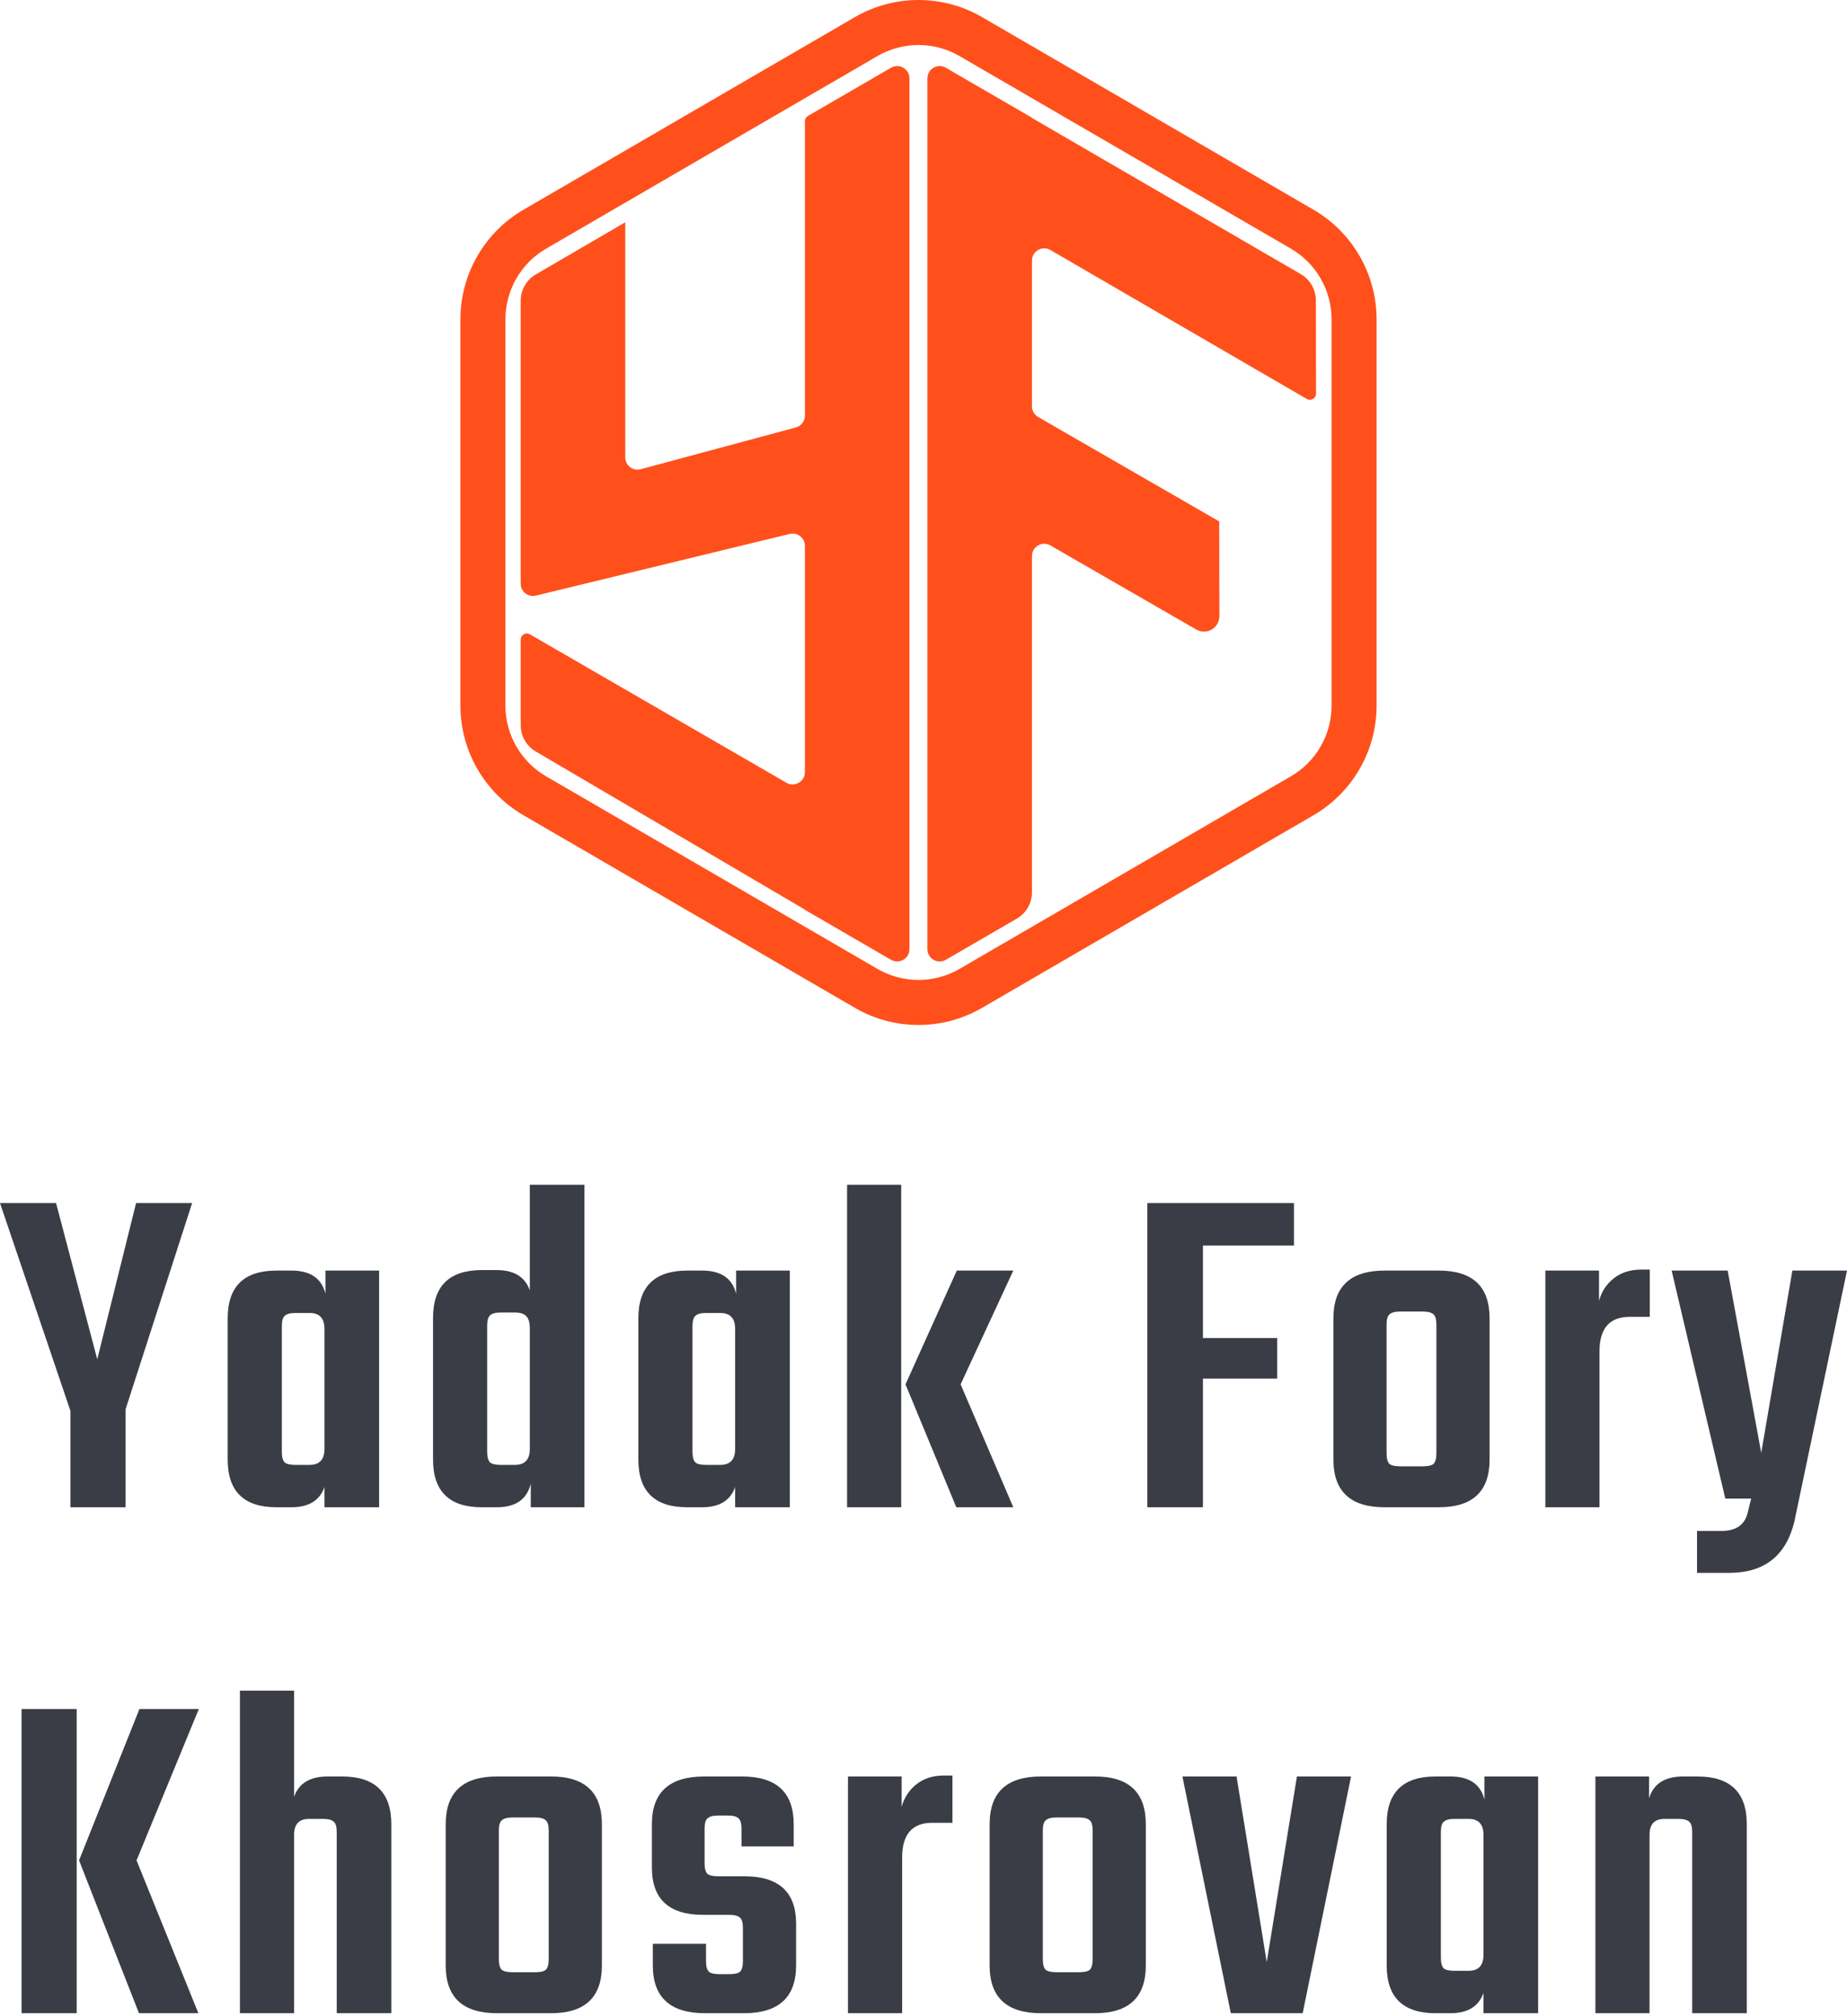
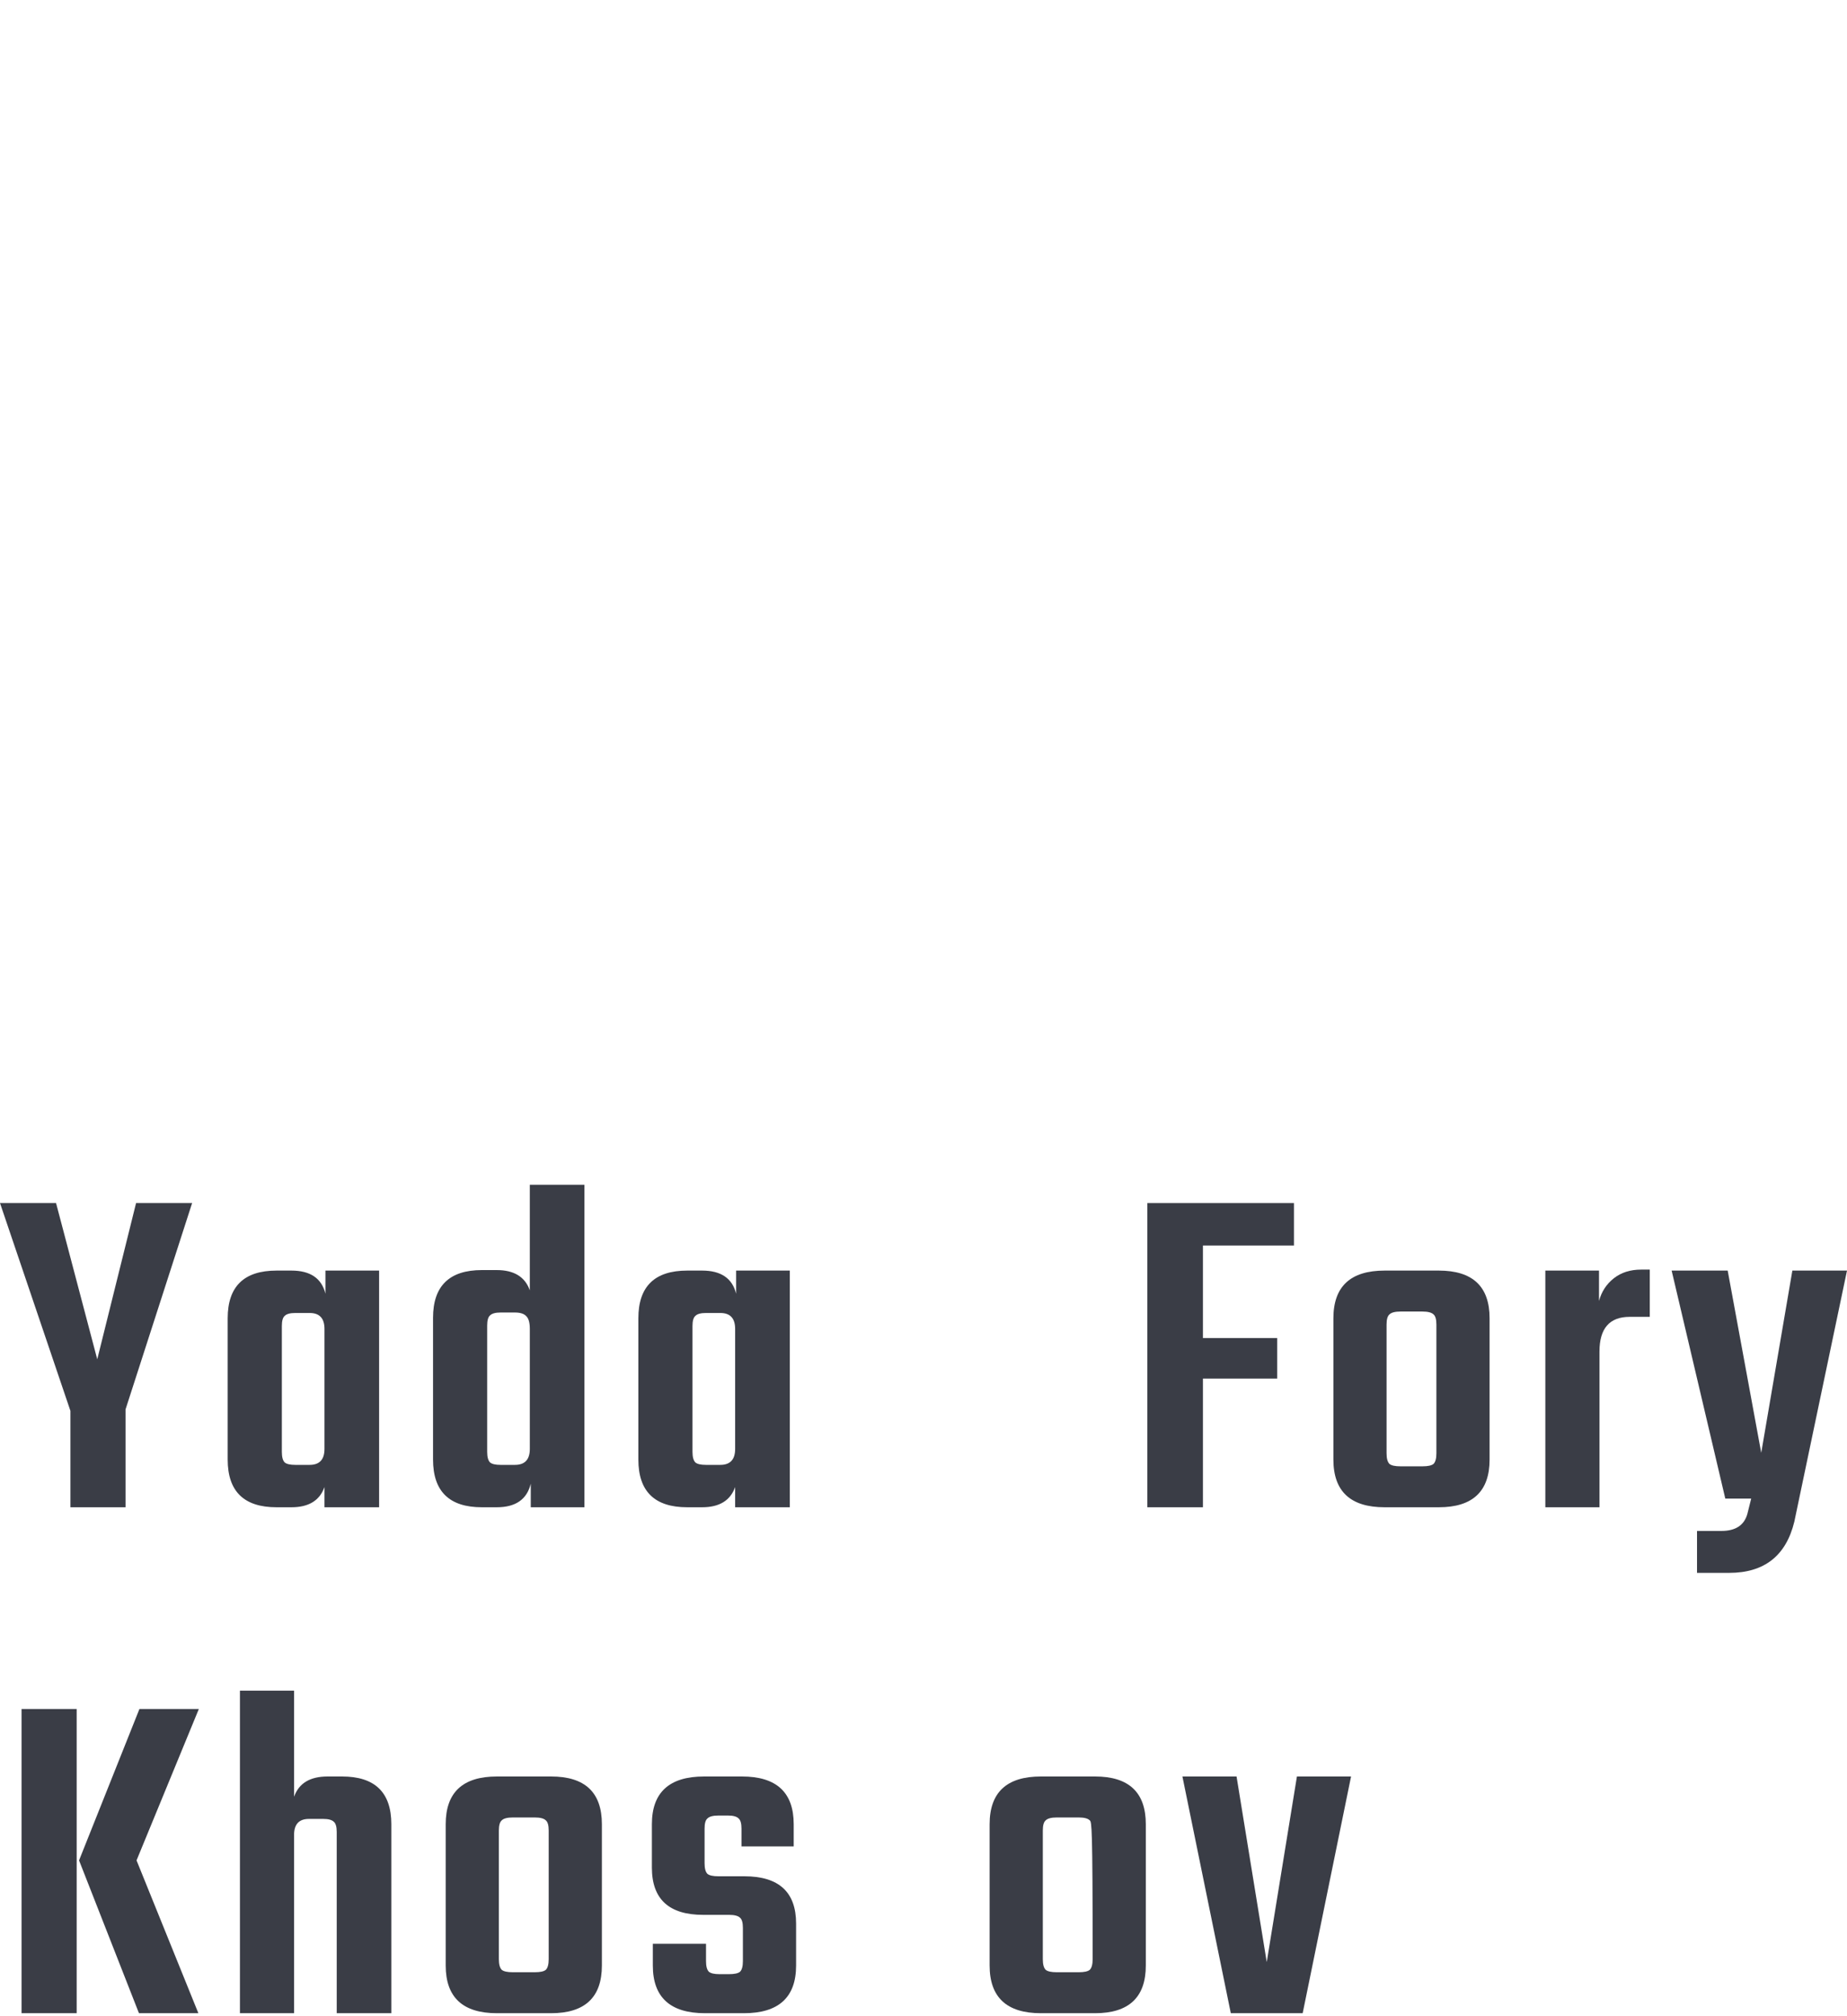
<svg xmlns="http://www.w3.org/2000/svg" width="55" height="60" viewBox="0 0 55 60" fill="none">
  <path d="M3.738 44.855H2.097V41.986L0 35.802H1.669L2.896 40.451L4.052 35.802H5.721L3.738 41.943V44.855Z" fill="#3A3D46" />
  <path d="M9.691 37.811H11.289V44.855H9.662V44.253C9.52 44.655 9.192 44.855 8.678 44.855H8.236C7.265 44.855 6.78 44.382 6.78 43.435V39.231C6.78 38.284 7.265 37.811 8.236 37.811H8.678C9.239 37.811 9.577 38.04 9.691 38.499V37.811ZM8.792 43.593H9.22C9.515 43.593 9.662 43.435 9.662 43.119V39.547C9.662 39.231 9.515 39.073 9.22 39.073H8.792C8.64 39.073 8.535 39.102 8.478 39.159C8.421 39.207 8.393 39.308 8.393 39.461V43.206C8.393 43.358 8.421 43.464 8.478 43.521C8.535 43.569 8.64 43.593 8.792 43.593Z" fill="#3A3D46" />
  <path d="M15.777 35.257H17.403V44.855H15.805V44.153C15.691 44.621 15.354 44.855 14.792 44.855H14.35C13.38 44.855 12.895 44.382 12.895 43.435V39.217C12.895 38.27 13.38 37.796 14.35 37.796H14.792C15.306 37.796 15.634 37.997 15.777 38.399V35.257ZM14.906 43.593H15.335C15.629 43.593 15.777 43.435 15.777 43.119V39.547C15.777 39.365 15.743 39.241 15.677 39.174C15.61 39.097 15.496 39.059 15.335 39.059H14.906C14.754 39.059 14.65 39.088 14.593 39.145C14.536 39.193 14.507 39.293 14.507 39.446V43.206C14.507 43.358 14.536 43.464 14.593 43.521C14.65 43.569 14.754 43.593 14.906 43.593Z" fill="#3A3D46" />
  <path d="M21.92 37.811H23.518V44.855H21.891V44.253C21.749 44.655 21.42 44.855 20.907 44.855H20.465C19.494 44.855 19.009 44.382 19.009 43.435V39.231C19.009 38.284 19.494 37.811 20.465 37.811H20.907C21.468 37.811 21.806 38.04 21.92 38.499V37.811ZM21.021 43.593H21.449C21.744 43.593 21.891 43.435 21.891 43.119V39.547C21.891 39.231 21.744 39.073 21.449 39.073H21.021C20.869 39.073 20.764 39.102 20.707 39.159C20.65 39.207 20.621 39.308 20.621 39.461V43.206C20.621 43.358 20.65 43.464 20.707 43.521C20.764 43.569 20.869 43.593 21.021 43.593Z" fill="#3A3D46" />
-   <path d="M30.174 37.811L28.605 41.197L30.174 44.855H28.477L26.964 41.197L28.491 37.811H30.174ZM25.224 44.855V35.257H26.836V44.855H25.224Z" fill="#3A3D46" />
  <path d="M38.532 37.065H35.821V39.819H38.032V41.025H35.821V44.855H34.166V35.802H38.532V37.065Z" fill="#3A3D46" />
  <path d="M41.232 37.811H42.844C43.853 37.811 44.357 38.284 44.357 39.231V43.435C44.357 44.382 43.853 44.855 42.844 44.855H41.232C40.215 44.855 39.706 44.382 39.706 43.435V39.231C39.706 38.284 40.215 37.811 41.232 37.811ZM42.773 43.248V39.418C42.773 39.264 42.745 39.164 42.688 39.116C42.63 39.059 42.521 39.03 42.359 39.03H41.703C41.541 39.03 41.432 39.059 41.375 39.116C41.318 39.164 41.289 39.264 41.289 39.418V43.248C41.289 43.402 41.318 43.507 41.375 43.564C41.432 43.612 41.541 43.636 41.703 43.636H42.359C42.521 43.636 42.63 43.612 42.688 43.564C42.745 43.507 42.773 43.402 42.773 43.248Z" fill="#3A3D46" />
  <path d="M48.87 37.782H49.127V39.188H48.528C47.929 39.188 47.629 39.532 47.629 40.221V44.855H46.017V37.811H47.615V38.715C47.691 38.437 47.838 38.212 48.057 38.04C48.276 37.868 48.547 37.782 48.87 37.782Z" fill="#3A3D46" />
  <path d="M51.49 46.807H50.534V45.559H51.262C51.68 45.559 51.937 45.391 52.032 45.056L52.147 44.597H51.376L49.778 37.811H51.447L52.446 43.234L53.373 37.811H55L53.431 45.286C53.183 46.3 52.536 46.807 51.49 46.807Z" fill="#3A3D46" />
  <path d="M5.921 50.858L4.066 55.363L5.907 59.911H4.138L2.354 55.363L4.152 50.858H5.921ZM0.642 59.911V50.858H2.283V59.911H0.642Z" fill="#3A3D46" />
  <path d="M9.756 52.866H10.184C11.164 52.866 11.653 53.34 11.653 54.287V59.911H10.027V54.516C10.027 54.363 9.998 54.263 9.941 54.215C9.884 54.158 9.78 54.129 9.627 54.129H9.199C8.905 54.129 8.757 54.287 8.757 54.602V59.911H7.145V50.312H8.757V53.469C8.9 53.067 9.233 52.866 9.756 52.866Z" fill="#3A3D46" />
  <path d="M14.798 52.866H16.41C17.419 52.866 17.923 53.34 17.923 54.287V58.491C17.923 59.438 17.419 59.911 16.41 59.911H14.798C13.78 59.911 13.272 59.438 13.272 58.491V54.287C13.272 53.34 13.78 52.866 14.798 52.866ZM16.339 58.304V54.473C16.339 54.32 16.311 54.22 16.253 54.172C16.197 54.115 16.087 54.086 15.925 54.086H15.269C15.107 54.086 14.998 54.115 14.941 54.172C14.884 54.22 14.855 54.32 14.855 54.473V58.304C14.855 58.457 14.884 58.563 14.941 58.62C14.998 58.668 15.107 58.692 15.269 58.692H15.925C16.087 58.692 16.197 58.668 16.253 58.62C16.311 58.563 16.339 58.457 16.339 58.304Z" fill="#3A3D46" />
  <path d="M22.122 58.362V57.372C22.122 57.219 22.094 57.118 22.037 57.07C21.98 57.013 21.87 56.984 21.709 56.984H20.938C19.921 56.984 19.412 56.516 19.412 55.578V54.287C19.412 53.34 19.93 52.866 20.967 52.866H22.094C23.121 52.866 23.635 53.34 23.635 54.287V54.947H22.08V54.416C22.08 54.263 22.051 54.163 21.994 54.115C21.937 54.057 21.832 54.029 21.68 54.029H21.395C21.233 54.029 21.124 54.057 21.067 54.115C21.009 54.163 20.981 54.263 20.981 54.416V55.449C20.981 55.602 21.009 55.707 21.067 55.765C21.124 55.812 21.233 55.836 21.395 55.836H22.165C23.192 55.836 23.706 56.305 23.706 57.243V58.491C23.706 59.438 23.188 59.911 22.151 59.911H20.995C19.959 59.911 19.44 59.438 19.44 58.491V57.845H21.024V58.362C21.024 58.515 21.052 58.62 21.109 58.677C21.166 58.725 21.271 58.749 21.423 58.749H21.709C21.87 58.749 21.98 58.725 22.037 58.677C22.094 58.62 22.122 58.515 22.122 58.362Z" fill="#3A3D46" />
-   <path d="M28.105 52.838H28.362V54.244H27.762C27.163 54.244 26.864 54.588 26.864 55.277V59.911H25.251V52.866H26.849V53.77C26.925 53.493 27.073 53.268 27.292 53.096C27.51 52.924 27.782 52.838 28.105 52.838Z" fill="#3A3D46" />
-   <path d="M30.996 52.866H32.608C33.616 52.866 34.12 53.34 34.12 54.287V58.491C34.12 59.438 33.616 59.911 32.608 59.911H30.996C29.978 59.911 29.469 59.438 29.469 58.491V54.287C29.469 53.34 29.978 52.866 30.996 52.866ZM32.537 58.304V54.473C32.537 54.32 32.508 54.22 32.451 54.172C32.394 54.115 32.285 54.086 32.123 54.086H31.467C31.305 54.086 31.196 54.115 31.139 54.172C31.081 54.22 31.053 54.32 31.053 54.473V58.304C31.053 58.457 31.081 58.563 31.139 58.62C31.196 58.668 31.305 58.692 31.467 58.692H32.123C32.285 58.692 32.394 58.668 32.451 58.62C32.508 58.563 32.537 58.457 32.537 58.304Z" fill="#3A3D46" />
+   <path d="M30.996 52.866H32.608C33.616 52.866 34.12 53.34 34.12 54.287V58.491C34.12 59.438 33.616 59.911 32.608 59.911H30.996C29.978 59.911 29.469 59.438 29.469 58.491V54.287C29.469 53.34 29.978 52.866 30.996 52.866ZM32.537 58.304C32.537 54.32 32.508 54.22 32.451 54.172C32.394 54.115 32.285 54.086 32.123 54.086H31.467C31.305 54.086 31.196 54.115 31.139 54.172C31.081 54.22 31.053 54.32 31.053 54.473V58.304C31.053 58.457 31.081 58.563 31.139 58.62C31.196 58.668 31.305 58.692 31.467 58.692H32.123C32.285 58.692 32.394 58.668 32.451 58.62C32.508 58.563 32.537 58.457 32.537 58.304Z" fill="#3A3D46" />
  <path d="M36.822 52.866L37.721 58.39L38.62 52.866H40.232L38.791 59.911H36.651L35.21 52.866H36.822Z" fill="#3A3D46" />
-   <path d="M44.204 52.866H45.802V59.911H44.175V59.309C44.033 59.711 43.705 59.911 43.191 59.911H42.749C41.778 59.911 41.293 59.438 41.293 58.491V54.287C41.293 53.34 41.778 52.866 42.749 52.866H43.191C43.752 52.866 44.09 53.096 44.204 53.555V52.866ZM43.305 58.649H43.733C44.028 58.649 44.175 58.491 44.175 58.175V54.602C44.175 54.287 44.028 54.129 43.733 54.129H43.305C43.153 54.129 43.048 54.158 42.991 54.215C42.934 54.263 42.906 54.363 42.906 54.516V58.261C42.906 58.414 42.934 58.52 42.991 58.577C43.048 58.625 43.153 58.649 43.305 58.649Z" fill="#3A3D46" />
-   <path d="M50.119 52.866H50.547C51.526 52.866 52.016 53.34 52.016 54.287V59.911H50.39V54.516C50.39 54.363 50.361 54.263 50.304 54.215C50.247 54.158 50.142 54.129 49.99 54.129H49.562C49.267 54.129 49.12 54.287 49.12 54.602V59.911H47.508V52.866H49.106V53.512C49.239 53.082 49.576 52.866 50.119 52.866Z" fill="#3A3D46" />
-   <path fill-rule="evenodd" clip-rule="evenodd" d="M29.247 0.511C28.075 -0.17 26.627 -0.17 25.454 0.511L15.59 6.24C14.426 6.916 13.71 8.16 13.71 9.506V20.997C13.71 22.342 14.426 23.586 15.59 24.262L25.454 29.991C26.627 30.673 28.075 30.673 29.247 29.991L39.112 24.262C40.276 23.586 40.992 22.342 40.992 20.997V9.506C40.992 8.16 40.276 6.916 39.112 6.24L29.247 0.511ZM26.128 1.669C26.884 1.23 27.818 1.23 28.574 1.669L38.439 7.399C39.19 7.835 39.652 8.637 39.652 9.506V20.997C39.652 21.865 39.19 22.667 38.439 23.103L28.574 28.833C27.818 29.272 26.884 29.272 26.128 28.833L16.263 23.103C15.512 22.667 15.05 21.865 15.05 20.997V9.506C15.05 8.637 15.512 7.835 16.263 7.399L26.128 1.669ZM24.059 3.45C24.002 3.483 23.968 3.543 23.968 3.608V12.368C23.968 12.533 23.857 12.678 23.697 12.721L19.079 13.964C18.847 14.027 18.619 13.852 18.619 13.612V6.615L15.953 8.168C15.676 8.33 15.505 8.628 15.505 8.95V17.37C15.505 17.607 15.727 17.781 15.957 17.725L23.516 15.889C23.746 15.833 23.968 16.007 23.968 16.244V22.977C23.968 23.259 23.663 23.434 23.419 23.294L15.779 18.877C15.657 18.806 15.505 18.894 15.505 19.035V21.581C15.505 21.902 15.674 22.199 15.95 22.361L23.968 27.069V27.075L26.533 28.563C26.776 28.704 27.081 28.528 27.081 28.247V2.332C27.081 2.05 26.776 1.874 26.533 2.016L24.059 3.45ZM28.165 2.016L30.73 3.503V3.51L38.735 8.158C39.013 8.319 39.184 8.616 39.184 8.939L39.188 11.715C39.188 11.856 39.036 11.944 38.914 11.873L31.279 7.44C31.035 7.299 30.73 7.475 30.73 7.756V12.092C30.73 12.223 30.8 12.344 30.913 12.409L36.306 15.517L36.311 18.334C36.311 18.689 35.93 18.912 35.624 18.735L31.278 16.231C31.034 16.091 30.73 16.266 30.73 16.548V26.554C30.73 26.876 30.559 27.175 30.281 27.336L28.165 28.563C27.922 28.704 27.616 28.528 27.616 28.247V2.332C27.616 2.05 27.922 1.874 28.165 2.016Z" fill="#FF501C" />
</svg>